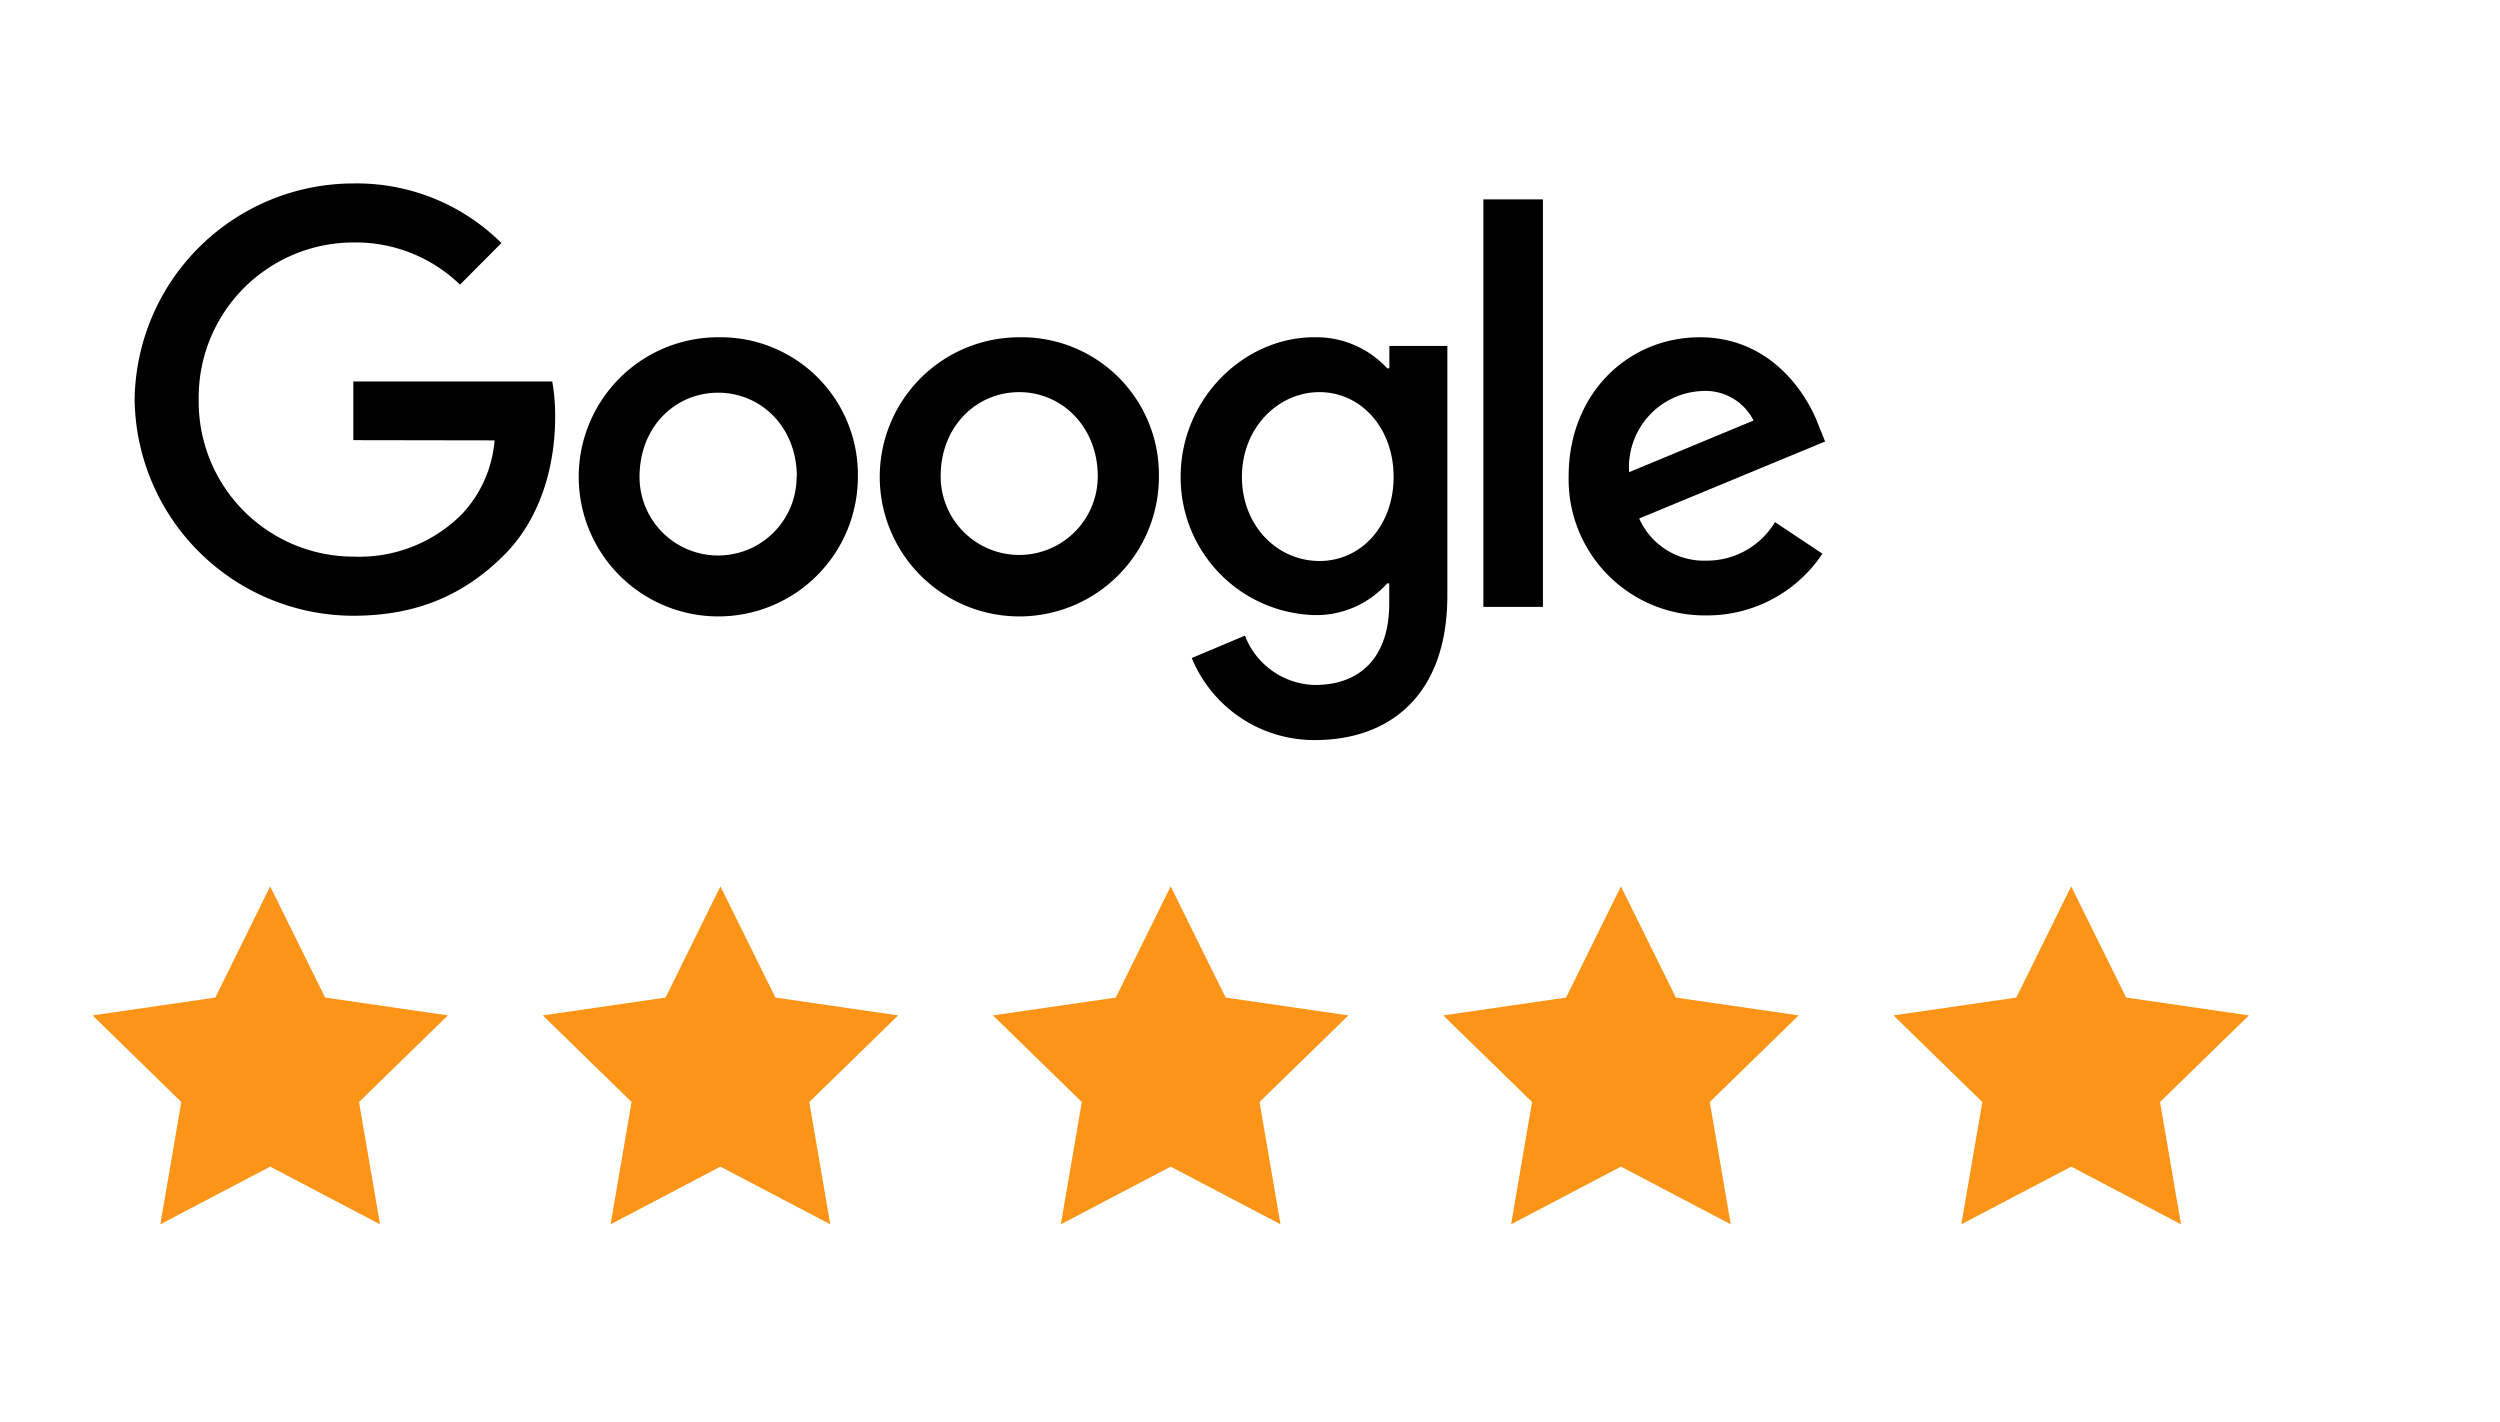
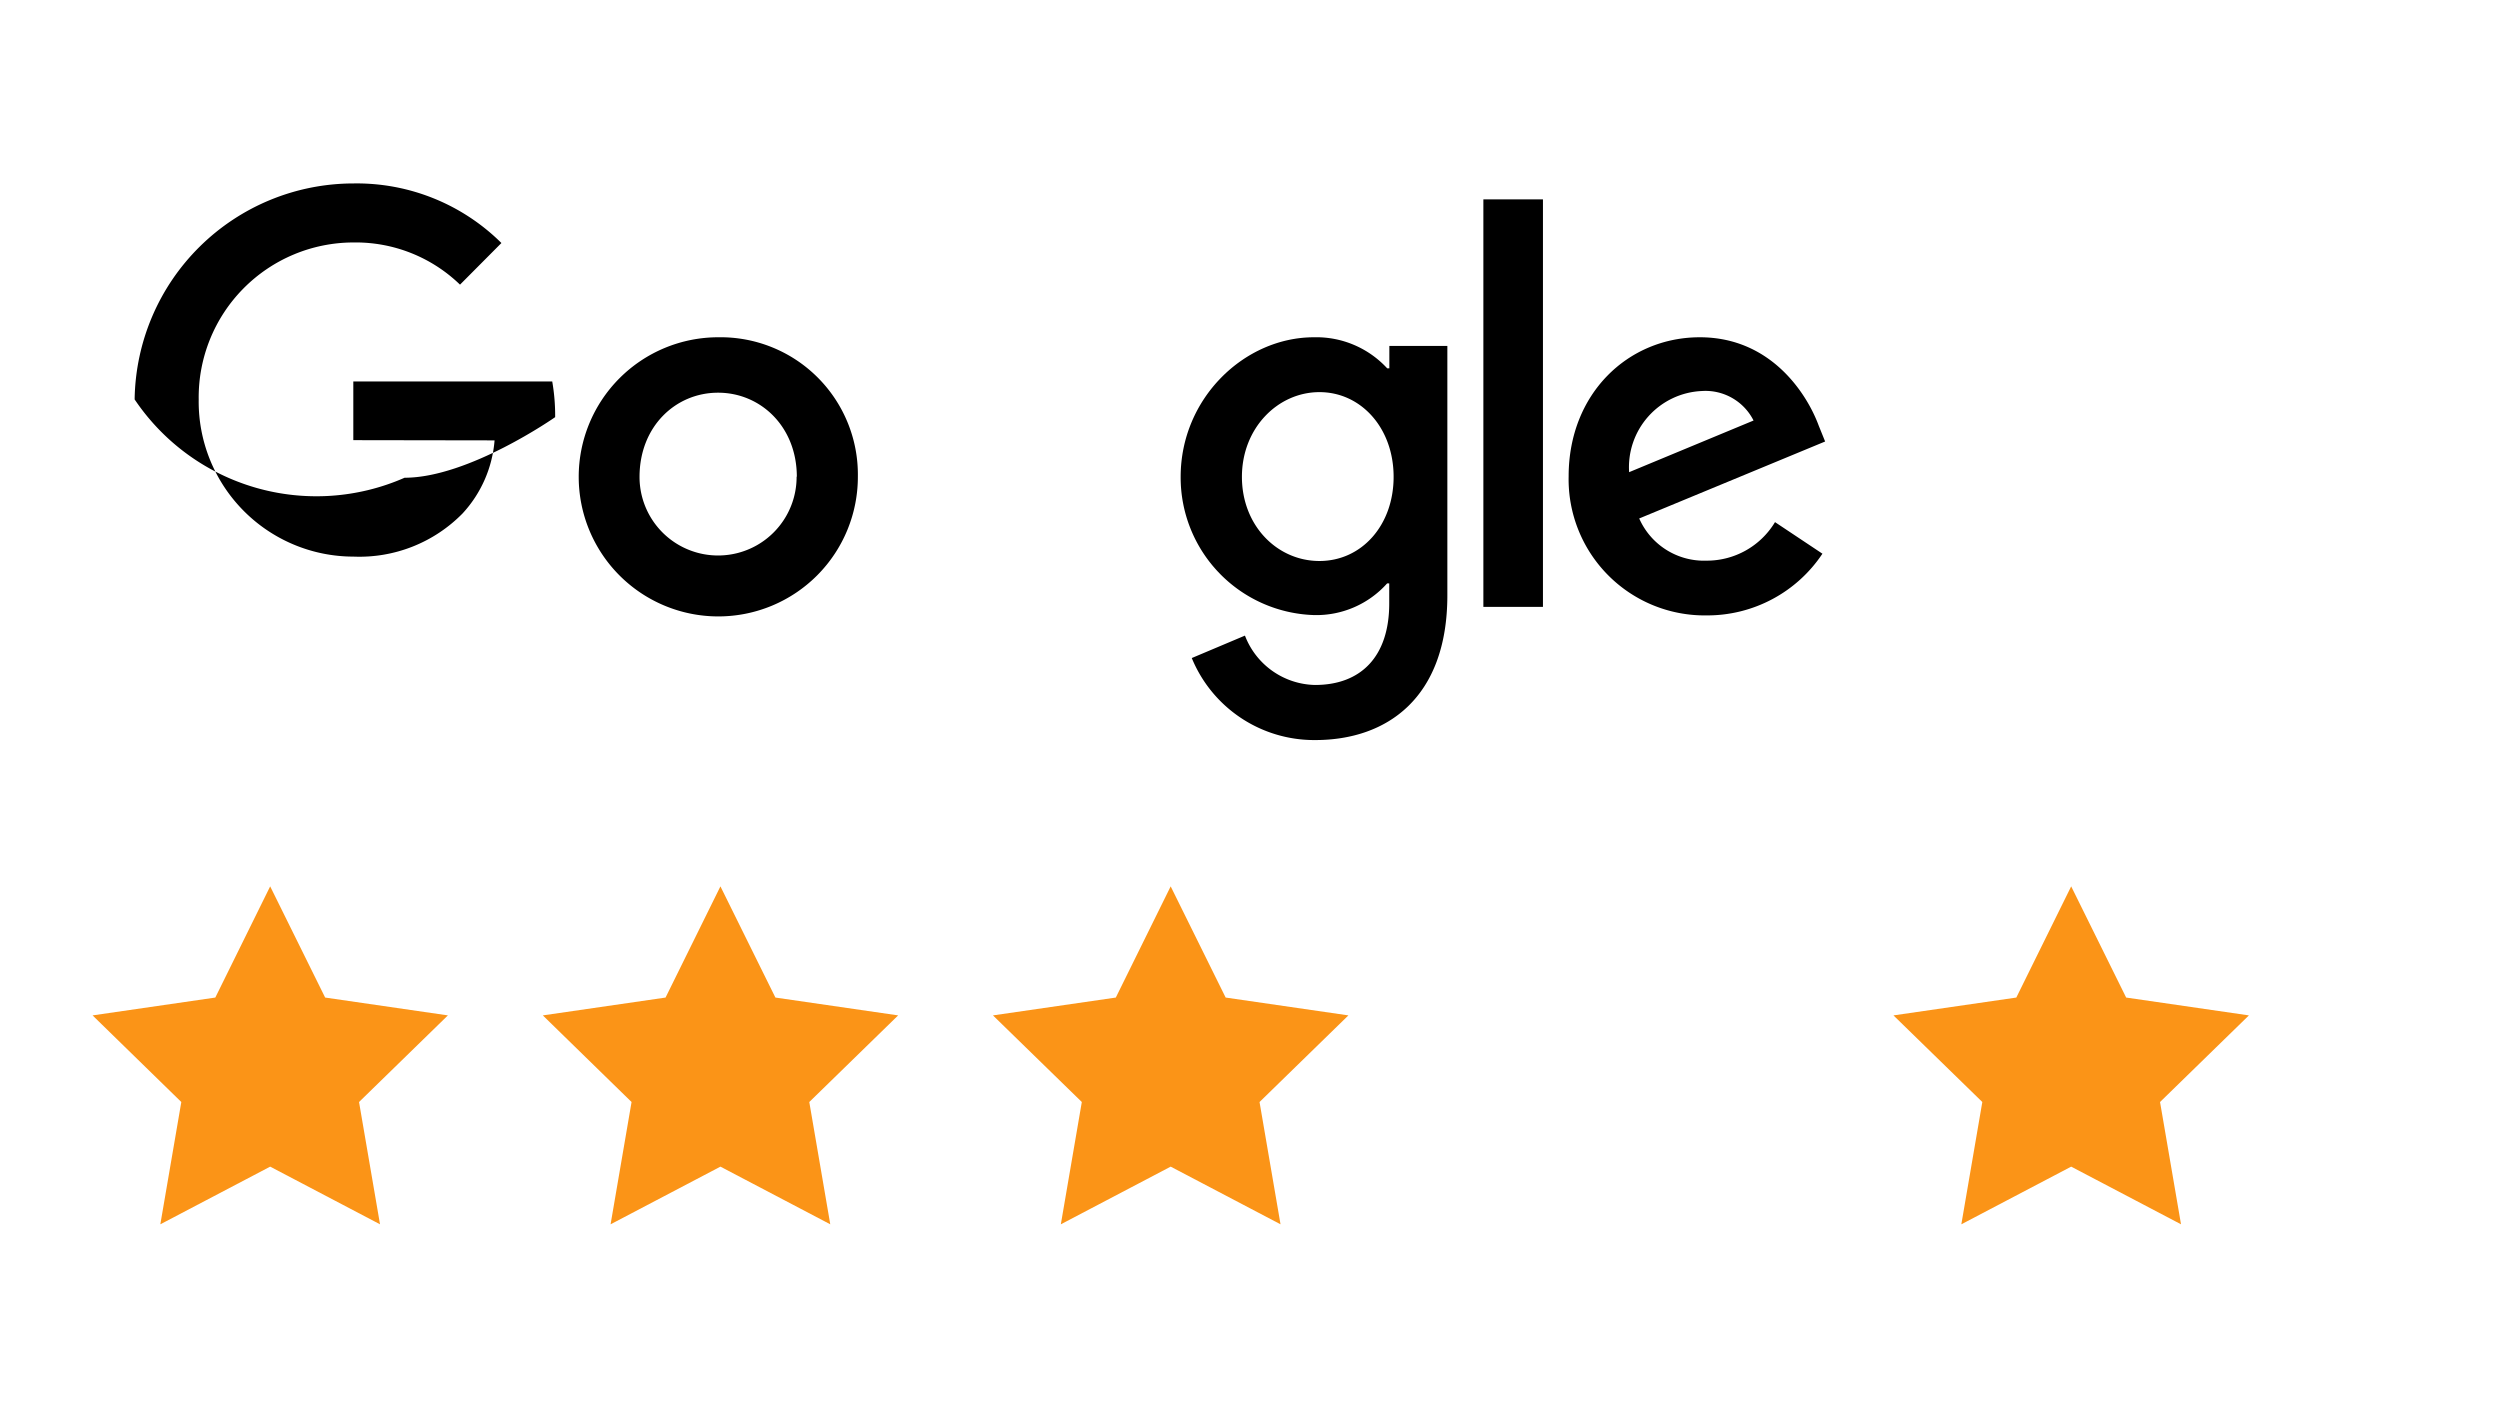
<svg xmlns="http://www.w3.org/2000/svg" viewBox="0 0 222.82 126.76">
  <defs>
    <style>.cls-1{fill:#fb9417;}.cls-2{fill:none;}</style>
  </defs>
  <title>Google</title>
  <g id="Layer_2" data-name="Layer 2">
    <g id="Layer_1-2" data-name="Layer 1">
      <path d="M76.46,42.46A12.44,12.44,0,1,1,64,30.06,12.24,12.24,0,0,1,76.46,42.46Zm-5.44,0C71,38,67.78,35,64,35s-7,3-7,7.51a7,7,0,1,0,14,0Z" />
-       <path d="M103.29,42.46a12.44,12.44,0,1,1-12.44-12.4A12.24,12.24,0,0,1,103.29,42.46Zm-5.45,0c0-4.46-3.23-7.51-7-7.51s-7,3-7,7.51a7,7,0,1,0,14,0Z" />
      <path d="M129,30.81V53.06c0,9.16-5.4,12.9-11.78,12.9a11.8,11.8,0,0,1-11-7.31l4.74-2a6.84,6.84,0,0,0,6.24,4.4c4.09,0,6.62-2.52,6.62-7.27V52h-.19a8.46,8.46,0,0,1-6.53,2.82A12.27,12.27,0,0,1,105.23,42.5c0-7,5.68-12.44,11.88-12.44a8.59,8.59,0,0,1,6.53,2.77h.19v-2H129ZM124.21,42.5c0-4.36-2.91-7.55-6.61-7.55s-6.91,3.19-6.91,7.55S113.84,50,117.6,50,124.21,46.82,124.21,42.5Z" />
      <path d="M137.52,17.77V54.09h-5.31V17.77Z" />
      <path d="M158.21,46.54l4.22,2.81a12.33,12.33,0,0,1-10.32,5.5,12.13,12.13,0,0,1-12.3-12.4c0-7.37,5.3-12.39,11.69-12.39s9.58,5.11,10.6,7.88l.57,1.41L146.1,46.21a6.31,6.31,0,0,0,6,3.76,7.09,7.09,0,0,0,6.1-3.43Zm-13-4.46,11.08-4.6a4.8,4.8,0,0,0-4.6-2.63A6.8,6.8,0,0,0,145.2,42.08Z" />
-       <path d="M31.49,39.23V34H49.22a17.78,17.78,0,0,1,.26,3.18c0,3.94-1.08,8.82-4.56,12.3s-7.7,5.4-13.42,5.4A19.52,19.52,0,0,1,12,35.6,19.52,19.52,0,0,1,31.5,16.35a18.3,18.3,0,0,1,13.19,5.31L41,25.37a13.37,13.37,0,0,0-9.49-3.76,13.81,13.81,0,0,0-13.8,14,13.81,13.81,0,0,0,13.8,14,12.88,12.88,0,0,0,9.72-3.85,10.86,10.86,0,0,0,2.85-6.51Z" />
+       <path d="M31.49,39.23V34H49.22a17.78,17.78,0,0,1,.26,3.18s-7.7,5.4-13.42,5.4A19.52,19.52,0,0,1,12,35.6,19.52,19.52,0,0,1,31.5,16.35a18.3,18.3,0,0,1,13.19,5.31L41,25.37a13.37,13.37,0,0,0-9.49-3.76,13.81,13.81,0,0,0-13.8,14,13.81,13.81,0,0,0,13.8,14,12.88,12.88,0,0,0,9.72-3.85,10.86,10.86,0,0,0,2.85-6.51Z" />
      <polygon class="cls-1" points="24.08 79 28.98 88.91 39.92 90.5 32 98.22 33.87 109.12 24.08 103.98 14.29 109.12 16.16 98.22 8.25 90.5 19.19 88.91 24.08 79" />
      <polygon class="cls-1" points="64.21 79 69.11 88.91 80.05 90.5 72.13 98.22 74 109.12 64.21 103.98 54.42 109.12 56.29 98.22 48.38 90.5 59.32 88.91 64.21 79" />
      <polygon class="cls-1" points="104.34 79 109.24 88.91 120.18 90.5 112.26 98.22 114.13 109.12 104.34 103.98 94.55 109.12 96.42 98.22 88.5 90.5 99.45 88.91 104.34 79" />
      <polygon class="cls-1" points="184.6 79 189.5 88.91 200.44 90.5 192.52 98.22 194.39 109.12 184.6 103.98 174.81 109.12 176.68 98.22 168.76 90.5 179.71 88.91 184.6 79" />
-       <polygon class="cls-1" points="144.47 79 149.37 88.91 160.31 90.5 152.39 98.22 154.26 109.12 144.47 103.98 134.68 109.12 136.55 98.22 128.63 90.5 139.58 88.91 144.47 79" />
      <rect class="cls-2" width="222.82" height="126.76" />
    </g>
  </g>
</svg>